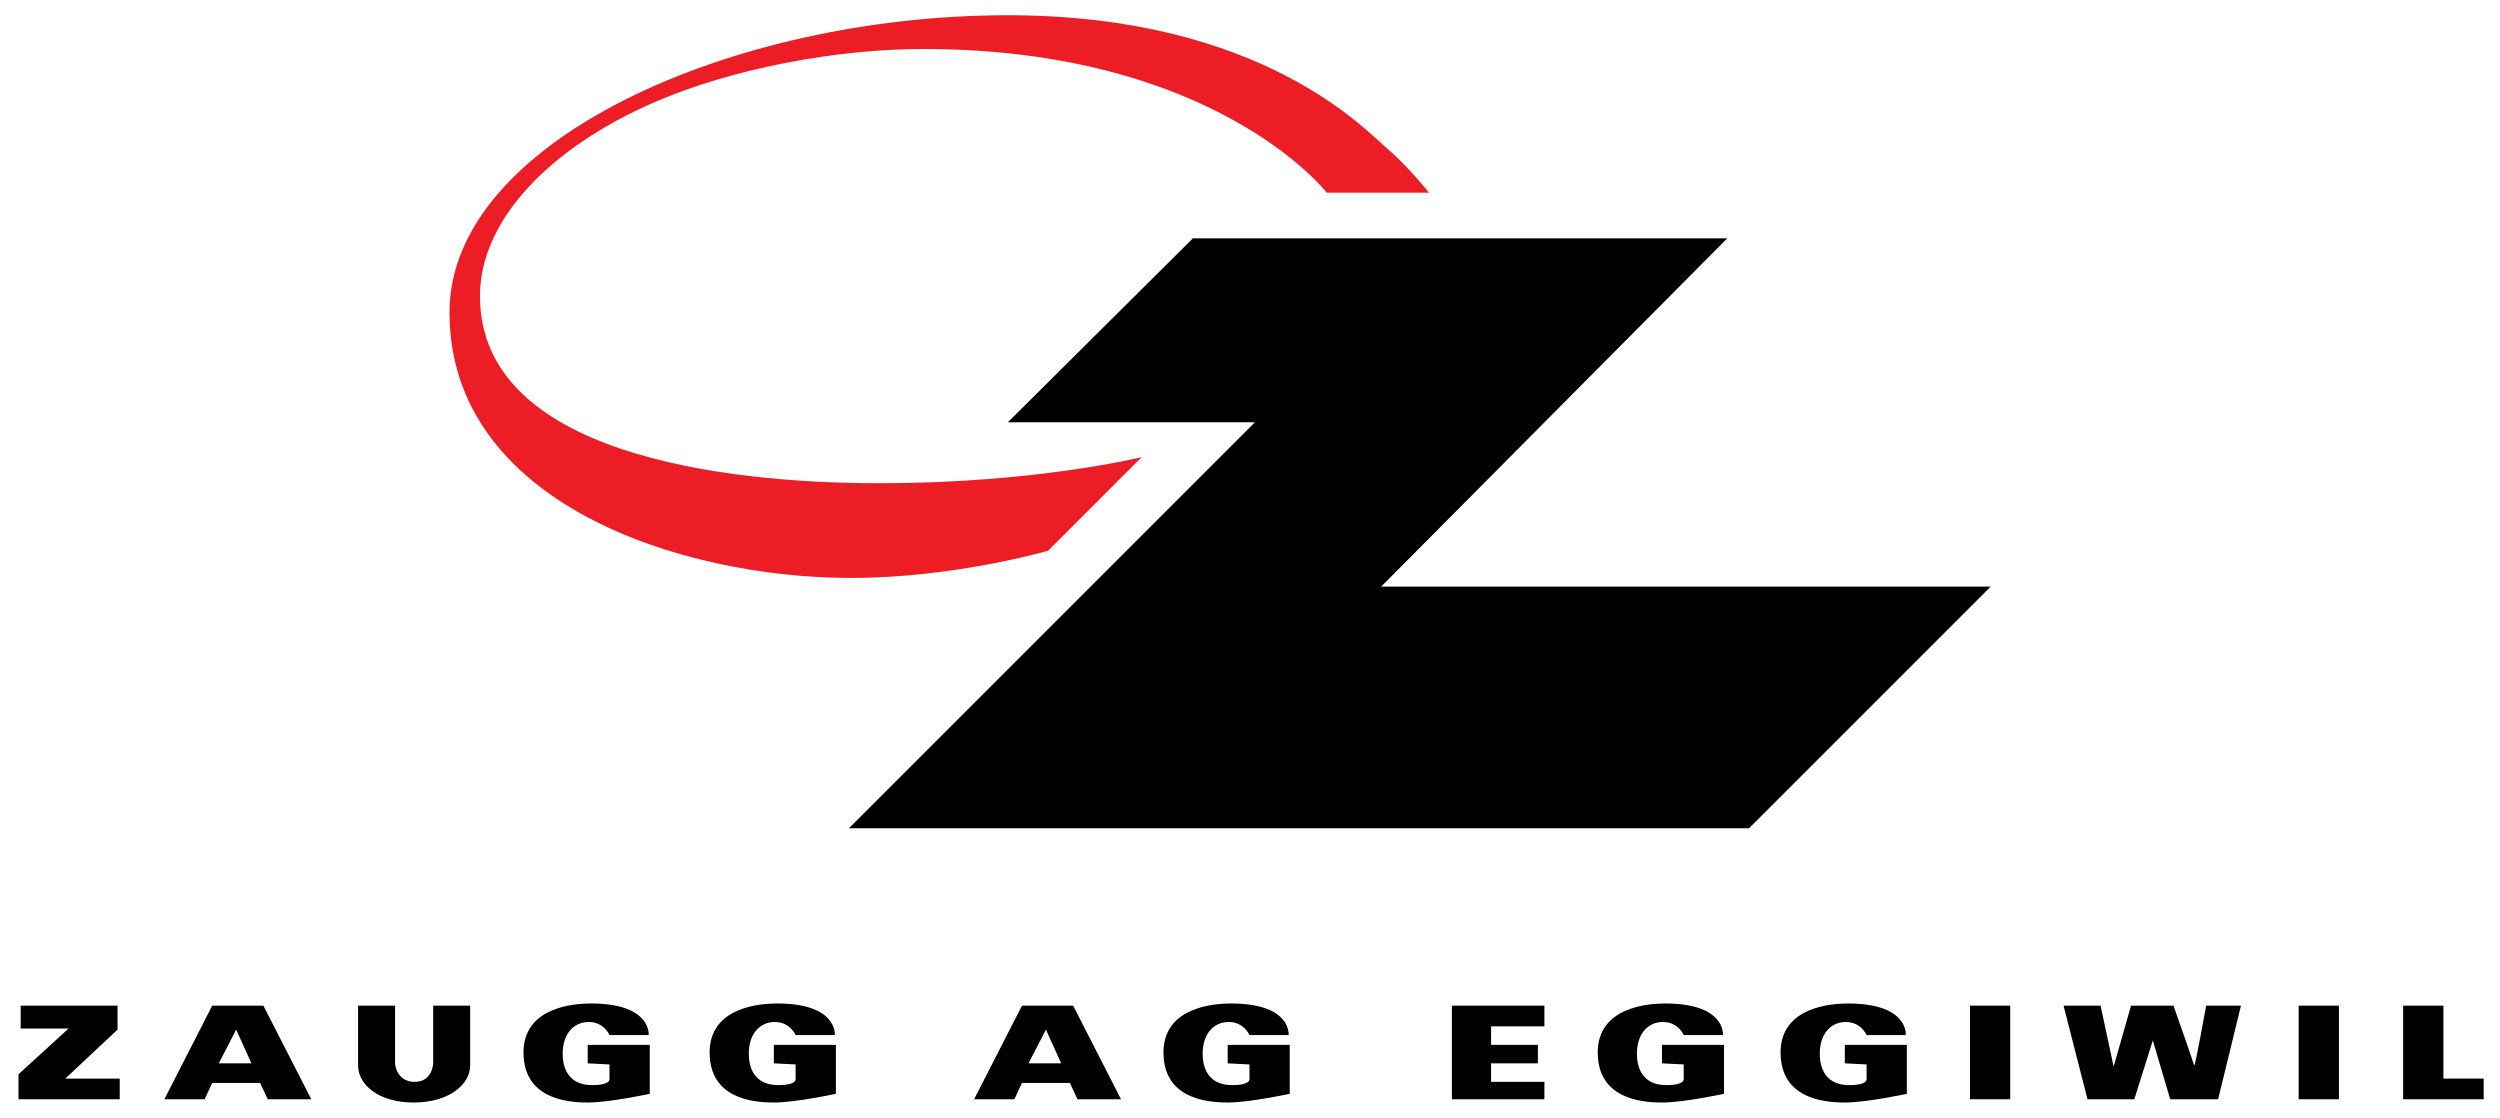
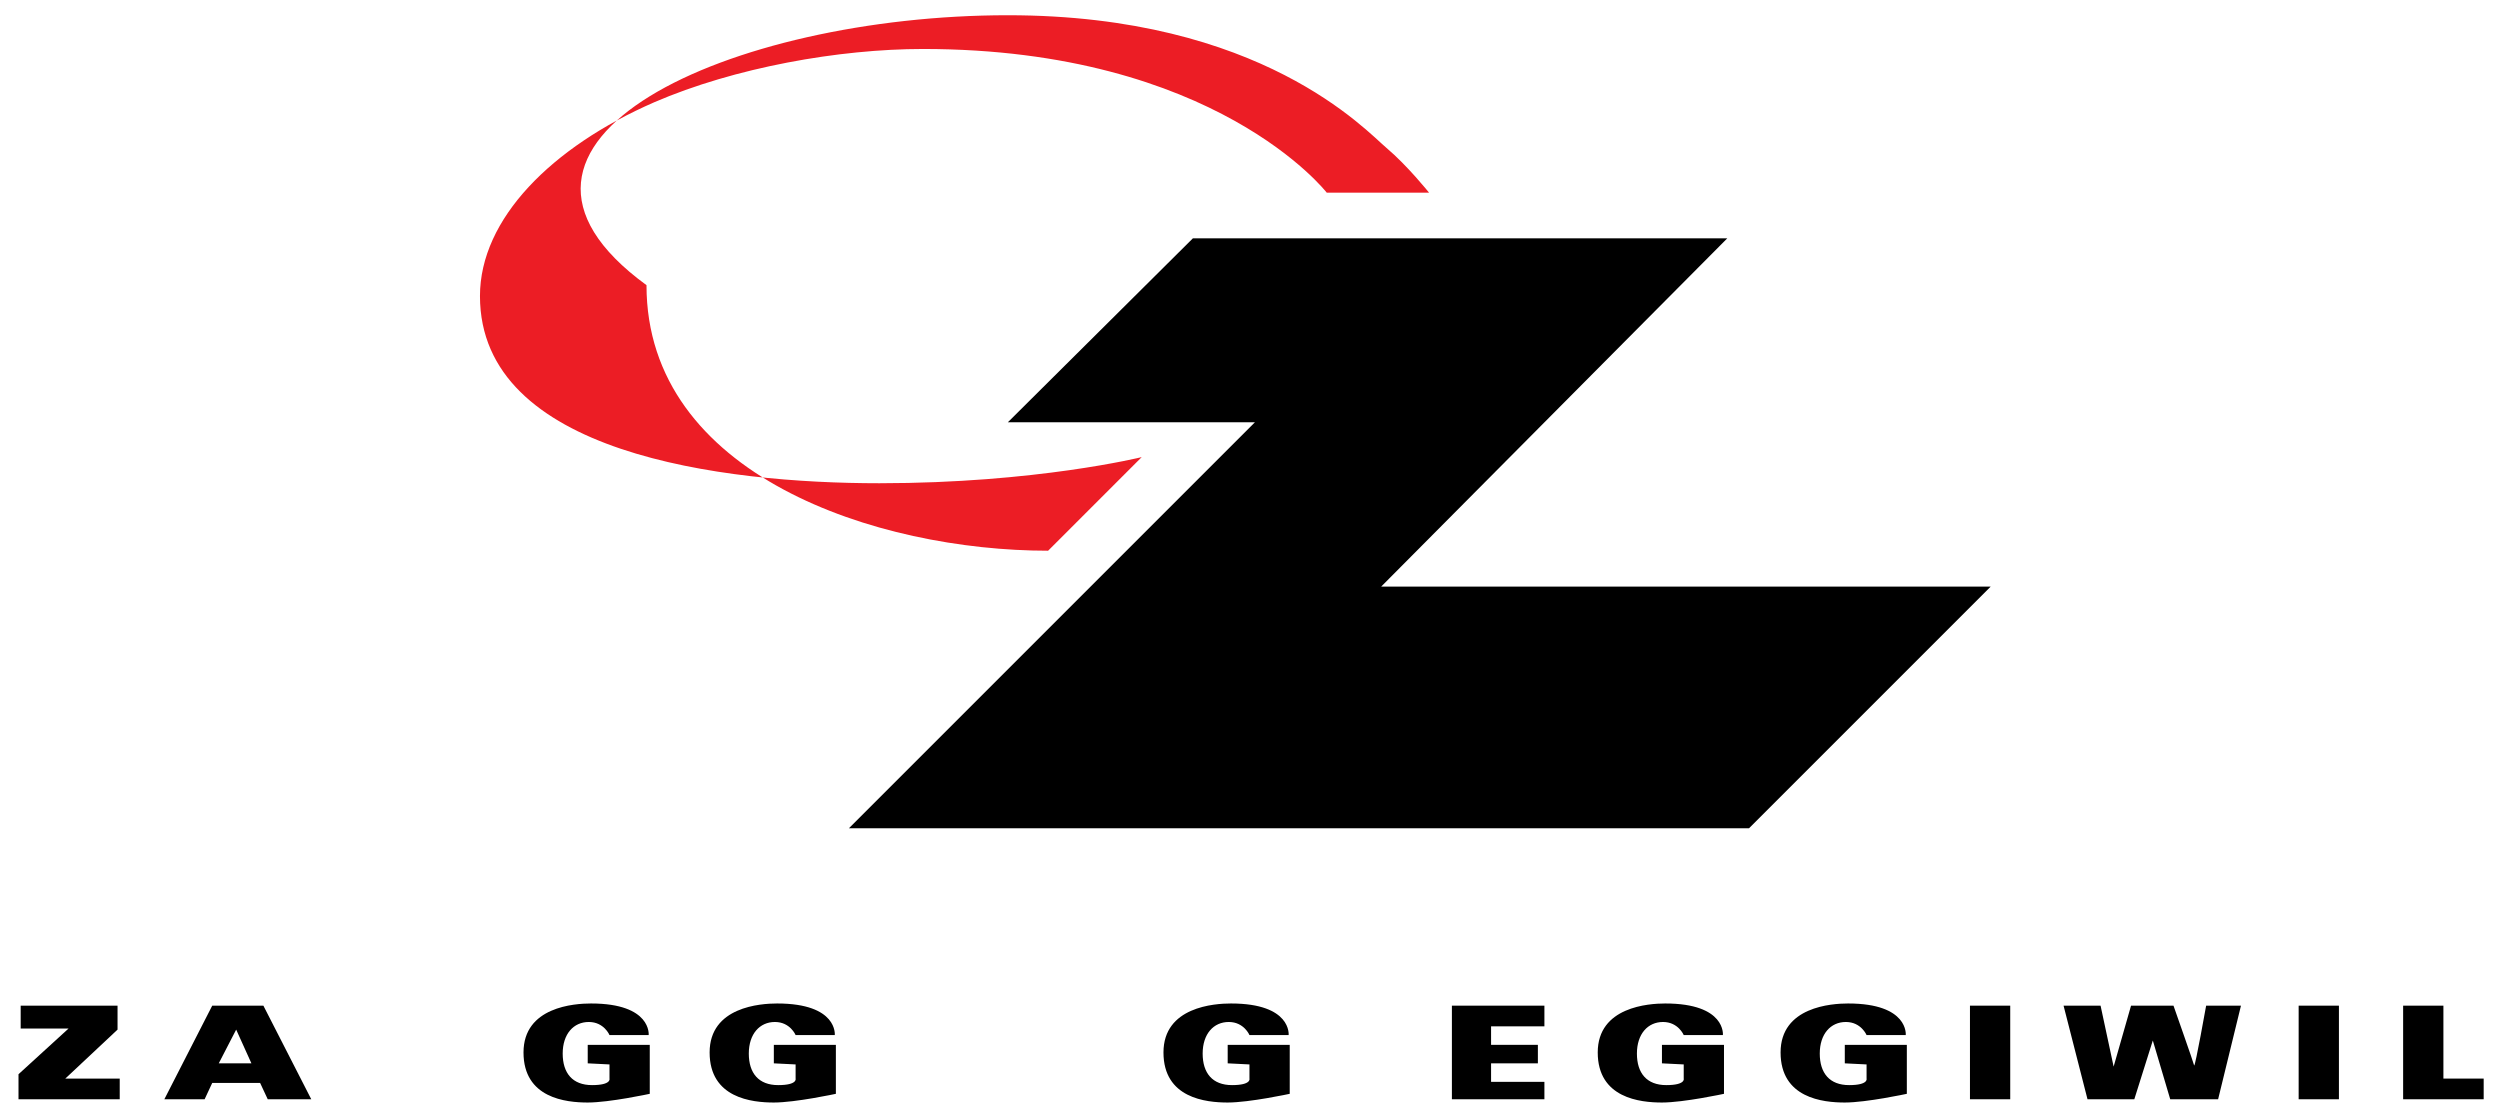
<svg xmlns="http://www.w3.org/2000/svg" version="1.1" id="Layer_1" x="0px" y="0px" viewBox="0 0 229.7 102.7" style="enable-background:new 0 0 229.7 102.7;" xml:space="preserve" width="229.7" height="102.7">
  <style type="text/css">
	.st0{fill:#EC1D25;}
</style>
-   <path class="st0" d="M104.9,42l-8.6,8.6c0,0-8.6,2.5-18.1,2.5c-15.7,0-36.9-6.9-36.9-24.4C41.3,13,67.2,1.4,92.6,1.4  c23.3,0,32.9,10.6,34.8,12.2s3.9,4.1,3.9,4.1h-9.4c0,0-10.2-13.2-37.1-13.2c-7.7,0-17.3,1.7-24.7,4.9c-9.4,4.1-16,10.7-16,17.8  c0,14.5,22.3,17.2,36.7,17.2S104.9,42,104.9,42z" />
+   <path class="st0" d="M104.9,42l-8.6,8.6c-15.7,0-36.9-6.9-36.9-24.4C41.3,13,67.2,1.4,92.6,1.4  c23.3,0,32.9,10.6,34.8,12.2s3.9,4.1,3.9,4.1h-9.4c0,0-10.2-13.2-37.1-13.2c-7.7,0-17.3,1.7-24.7,4.9c-9.4,4.1-16,10.7-16,17.8  c0,14.5,22.3,17.2,36.7,17.2S104.9,42,104.9,42z" />
  <polygon points="92.6,38.8 109.6,21.9 158.7,21.9 126.9,53.9 182.9,53.9 160.7,76.1 78,76.1 115.3,38.8 " />
  <polygon points="1.9,92.4 10.8,92.4 10.8,94.6 6,99.1 11,99.1 11,101 1.7,101 1.7,98.7 6.3,94.5 1.9,94.5 " />
  <path d="M15.1,101l4.4-8.6h4.7l4.4,8.6h-4l-0.7-1.5h-4.4l-0.7,1.5H15.1z M23.1,97.7l-1.4-3.1l-1.6,3.1H23.1z" />
-   <path d="M89.5,101l4.4-8.6h4.7l4.4,8.6h-4l-0.7-1.5h-4.4l-0.7,1.5H89.5z M97.5,97.7l-1.4-3.1l-1.6,3.1H97.5z" />
-   <path d="M32.9,92.4c0,0,0,3.8,0,5.5c0,1.7,1.8,3.4,5.1,3.4c3.3,0,5.2-1.7,5.2-3.4c0-1.2,0-5.5,0-5.5h-3.4c0,0,0,5.1,0,5.3  c0,0.1-0.1,1.7-1.7,1.7s-1.8-1.5-1.8-1.7c0-0.4,0-5.3,0-5.3H32.9z" />
  <path d="M54,97.7V96h5.7v4.5c0,0-3.7,0.8-5.7,0.8s-5.9-0.4-5.9-4.6s4.7-4.5,6.2-4.5c5.6,0,5.3,2.9,5.3,2.9h-3.6c0,0-0.5-1.2-1.9-1.2  c-1.4,0-2.4,1.1-2.4,2.9s0.9,2.9,2.7,2.9s1.6-0.6,1.6-0.6v-1.3L54,97.7z" />
  <path d="M71.1,97.7V96h5.7v4.5c0,0-3.7,0.8-5.7,0.8s-5.9-0.4-5.9-4.6s4.7-4.5,6.2-4.5c5.6,0,5.3,2.9,5.3,2.9h-3.6  c0,0-0.5-1.2-1.9-1.2c-1.4,0-2.4,1.1-2.4,2.9s0.9,2.9,2.7,2.9c1.8,0,1.6-0.6,1.6-0.6v-1.3L71.1,97.7z" />
  <path d="M112.8,97.7V96h5.7v4.5c0,0-3.7,0.8-5.7,0.8s-5.9-0.4-5.9-4.6s4.7-4.5,6.2-4.5c5.6,0,5.3,2.9,5.3,2.9h-3.6  c0,0-0.5-1.2-1.9-1.2s-2.4,1.1-2.4,2.9s0.9,2.9,2.7,2.9s1.6-0.6,1.6-0.6v-1.3L112.8,97.7z" />
  <path d="M152.7,97.7V96h5.7v4.5c0,0-3.7,0.8-5.7,0.8c-2,0-5.9-0.4-5.9-4.6s4.7-4.5,6.2-4.5c5.6,0,5.3,2.9,5.3,2.9h-3.6  c0,0-0.5-1.2-1.9-1.2s-2.4,1.1-2.4,2.9s0.9,2.9,2.7,2.9c1.8,0,1.6-0.6,1.6-0.6v-1.3L152.7,97.7z" />
  <path d="M169.5,97.7V96h5.7v4.5c0,0-3.7,0.8-5.7,0.8c-2,0-5.9-0.4-5.9-4.6s4.7-4.5,6.2-4.5c5.6,0,5.3,2.9,5.3,2.9h-3.6  c0,0-0.5-1.2-1.9-1.2s-2.4,1.1-2.4,2.9s0.9,2.9,2.7,2.9c1.8,0,1.6-0.6,1.6-0.6v-1.3L169.5,97.7z" />
  <polygon points="133.4,101 133.4,92.4 141.9,92.4 141.9,94.3 137,94.3 137,96 141.3,96 141.3,97.7 137,97.7 137,99.4 141.9,99.4   141.9,101 " />
  <rect x="181" y="92.4" width="3.7" height="8.6" />
  <rect x="211.2" y="92.4" width="3.7" height="8.6" />
  <polygon points="220.8,101 220.8,92.4 224.5,92.4 224.5,99.1 228.2,99.1 228.2,101 " />
  <path d="M189.6,92.4l2.2,8.6h4.3l1.7-5.4l1.6,5.4h4.4l2.1-8.6h-3.2c0,0-1,5.6-1.1,5.5c0-0.1-1.9-5.5-1.9-5.5h-3.9l-1.6,5.6l-1.2-5.6  H189.6z" />
</svg>